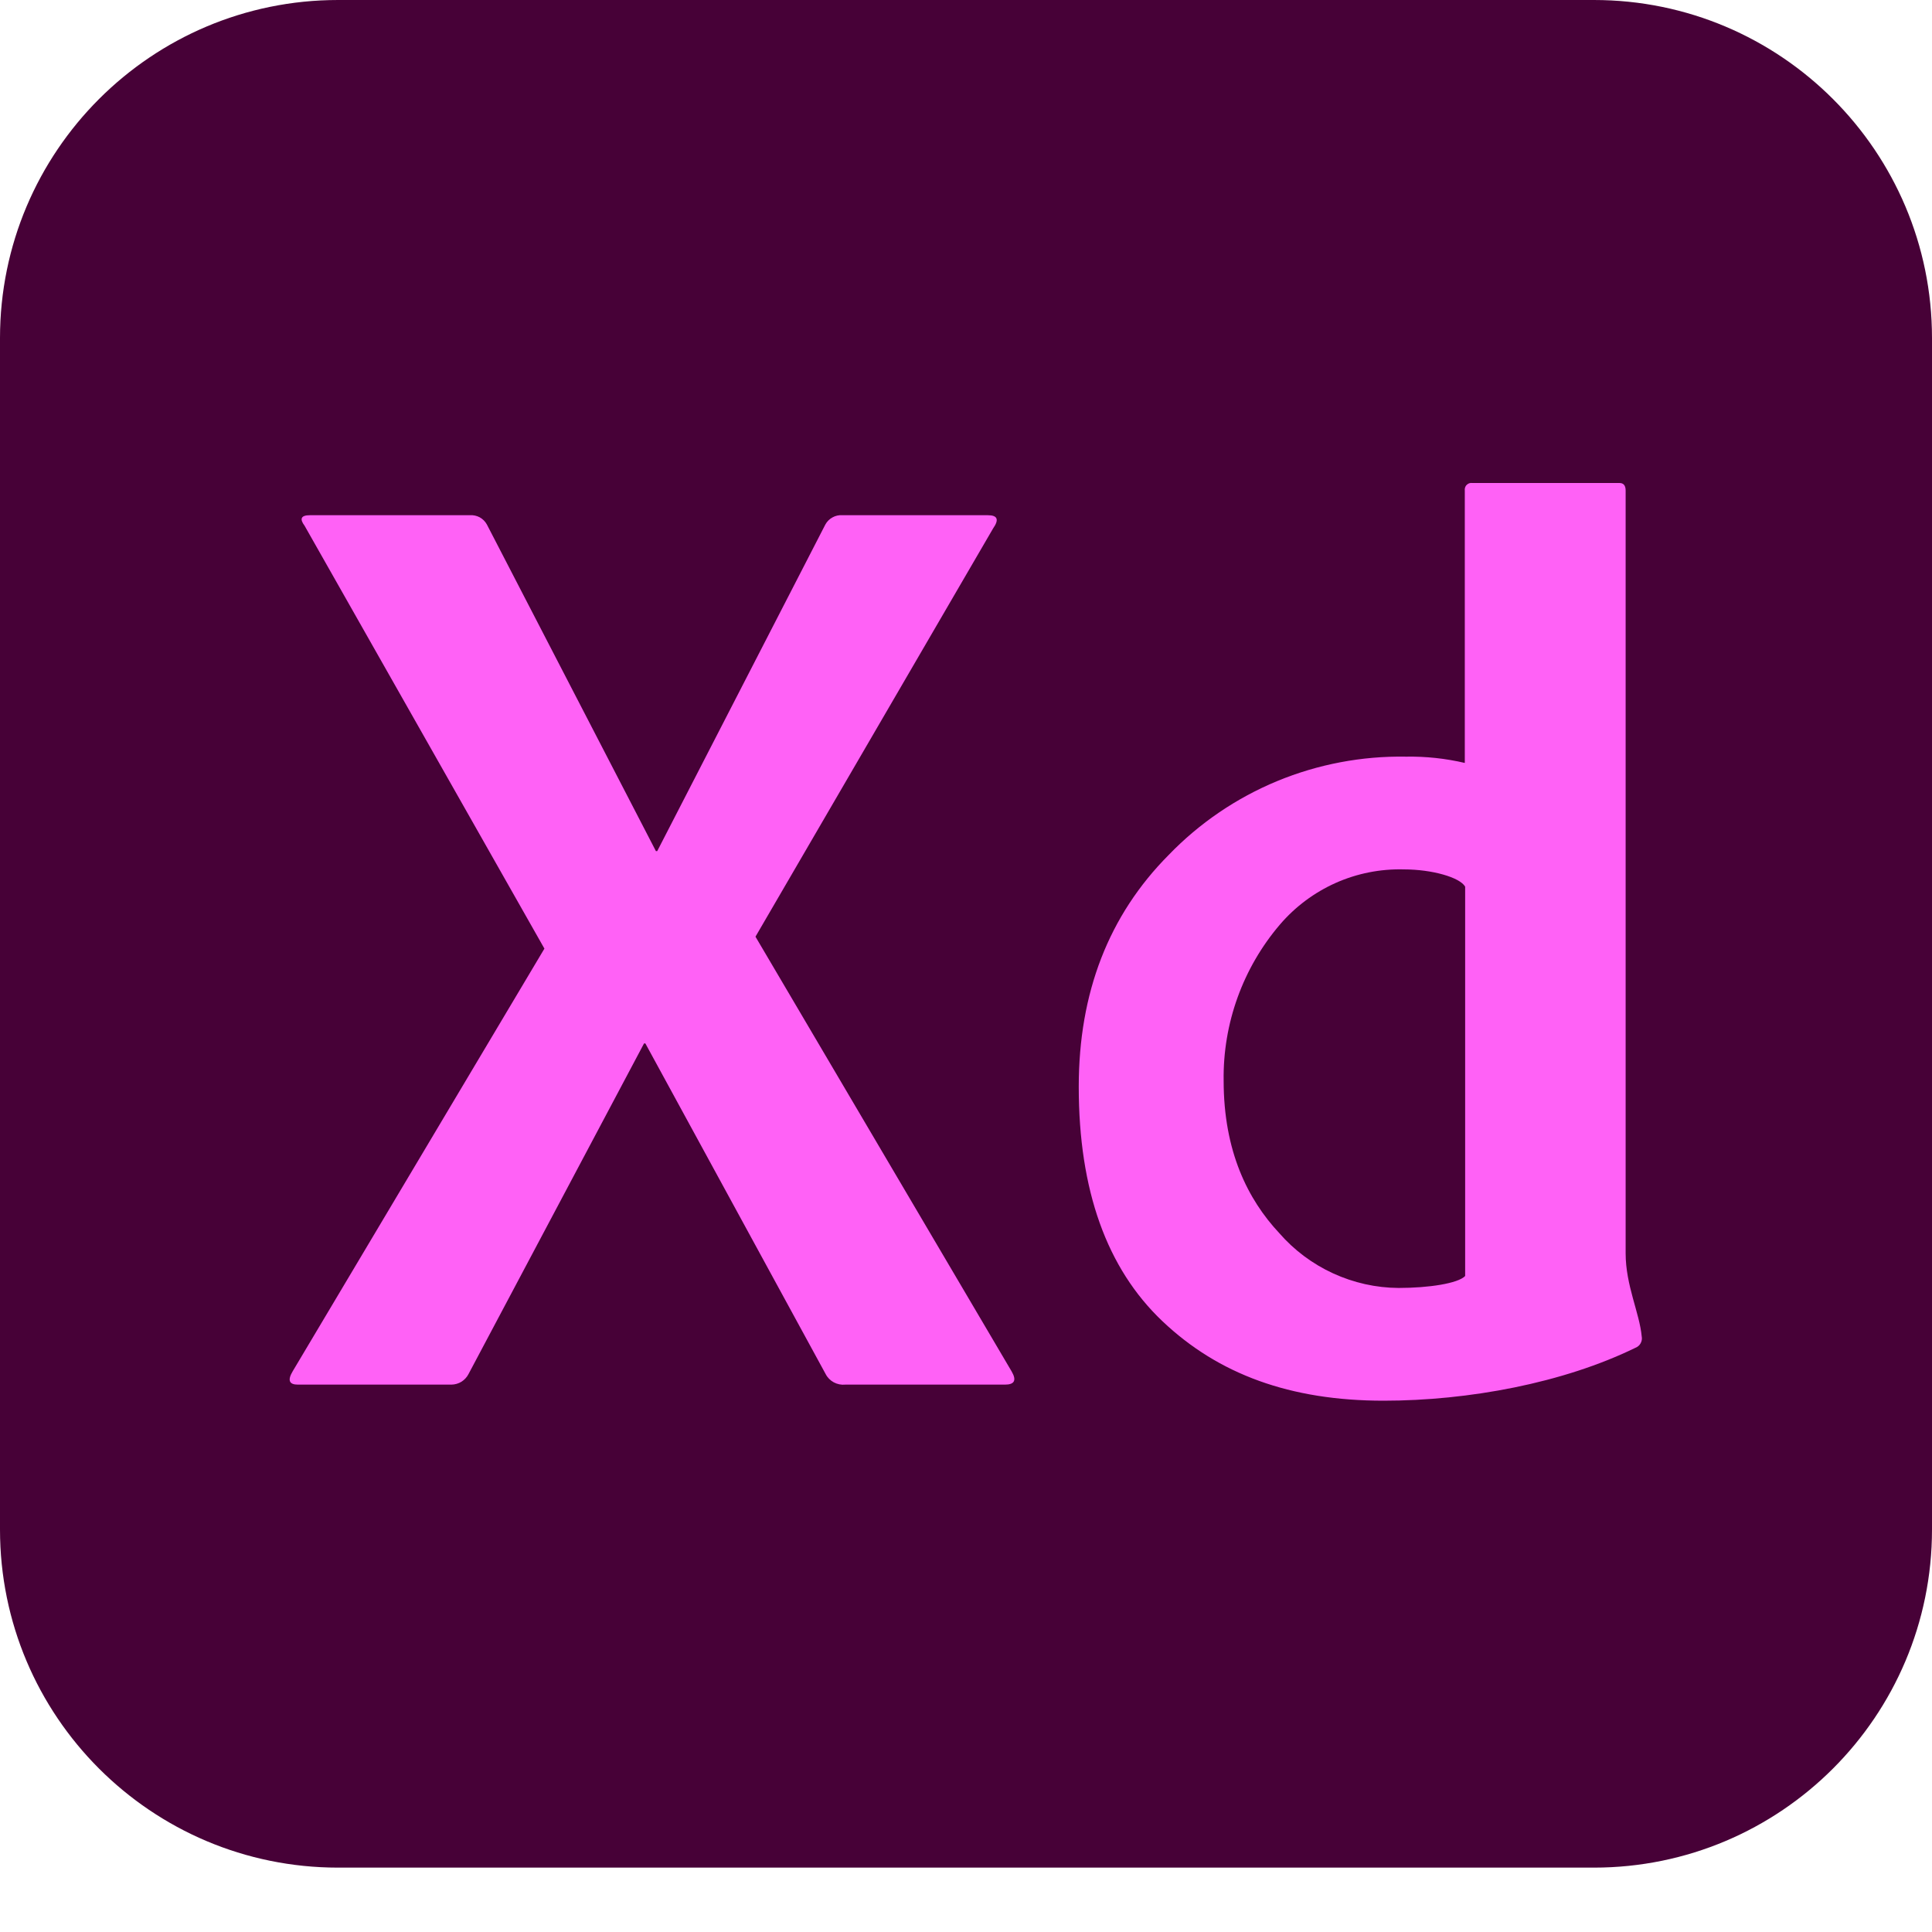
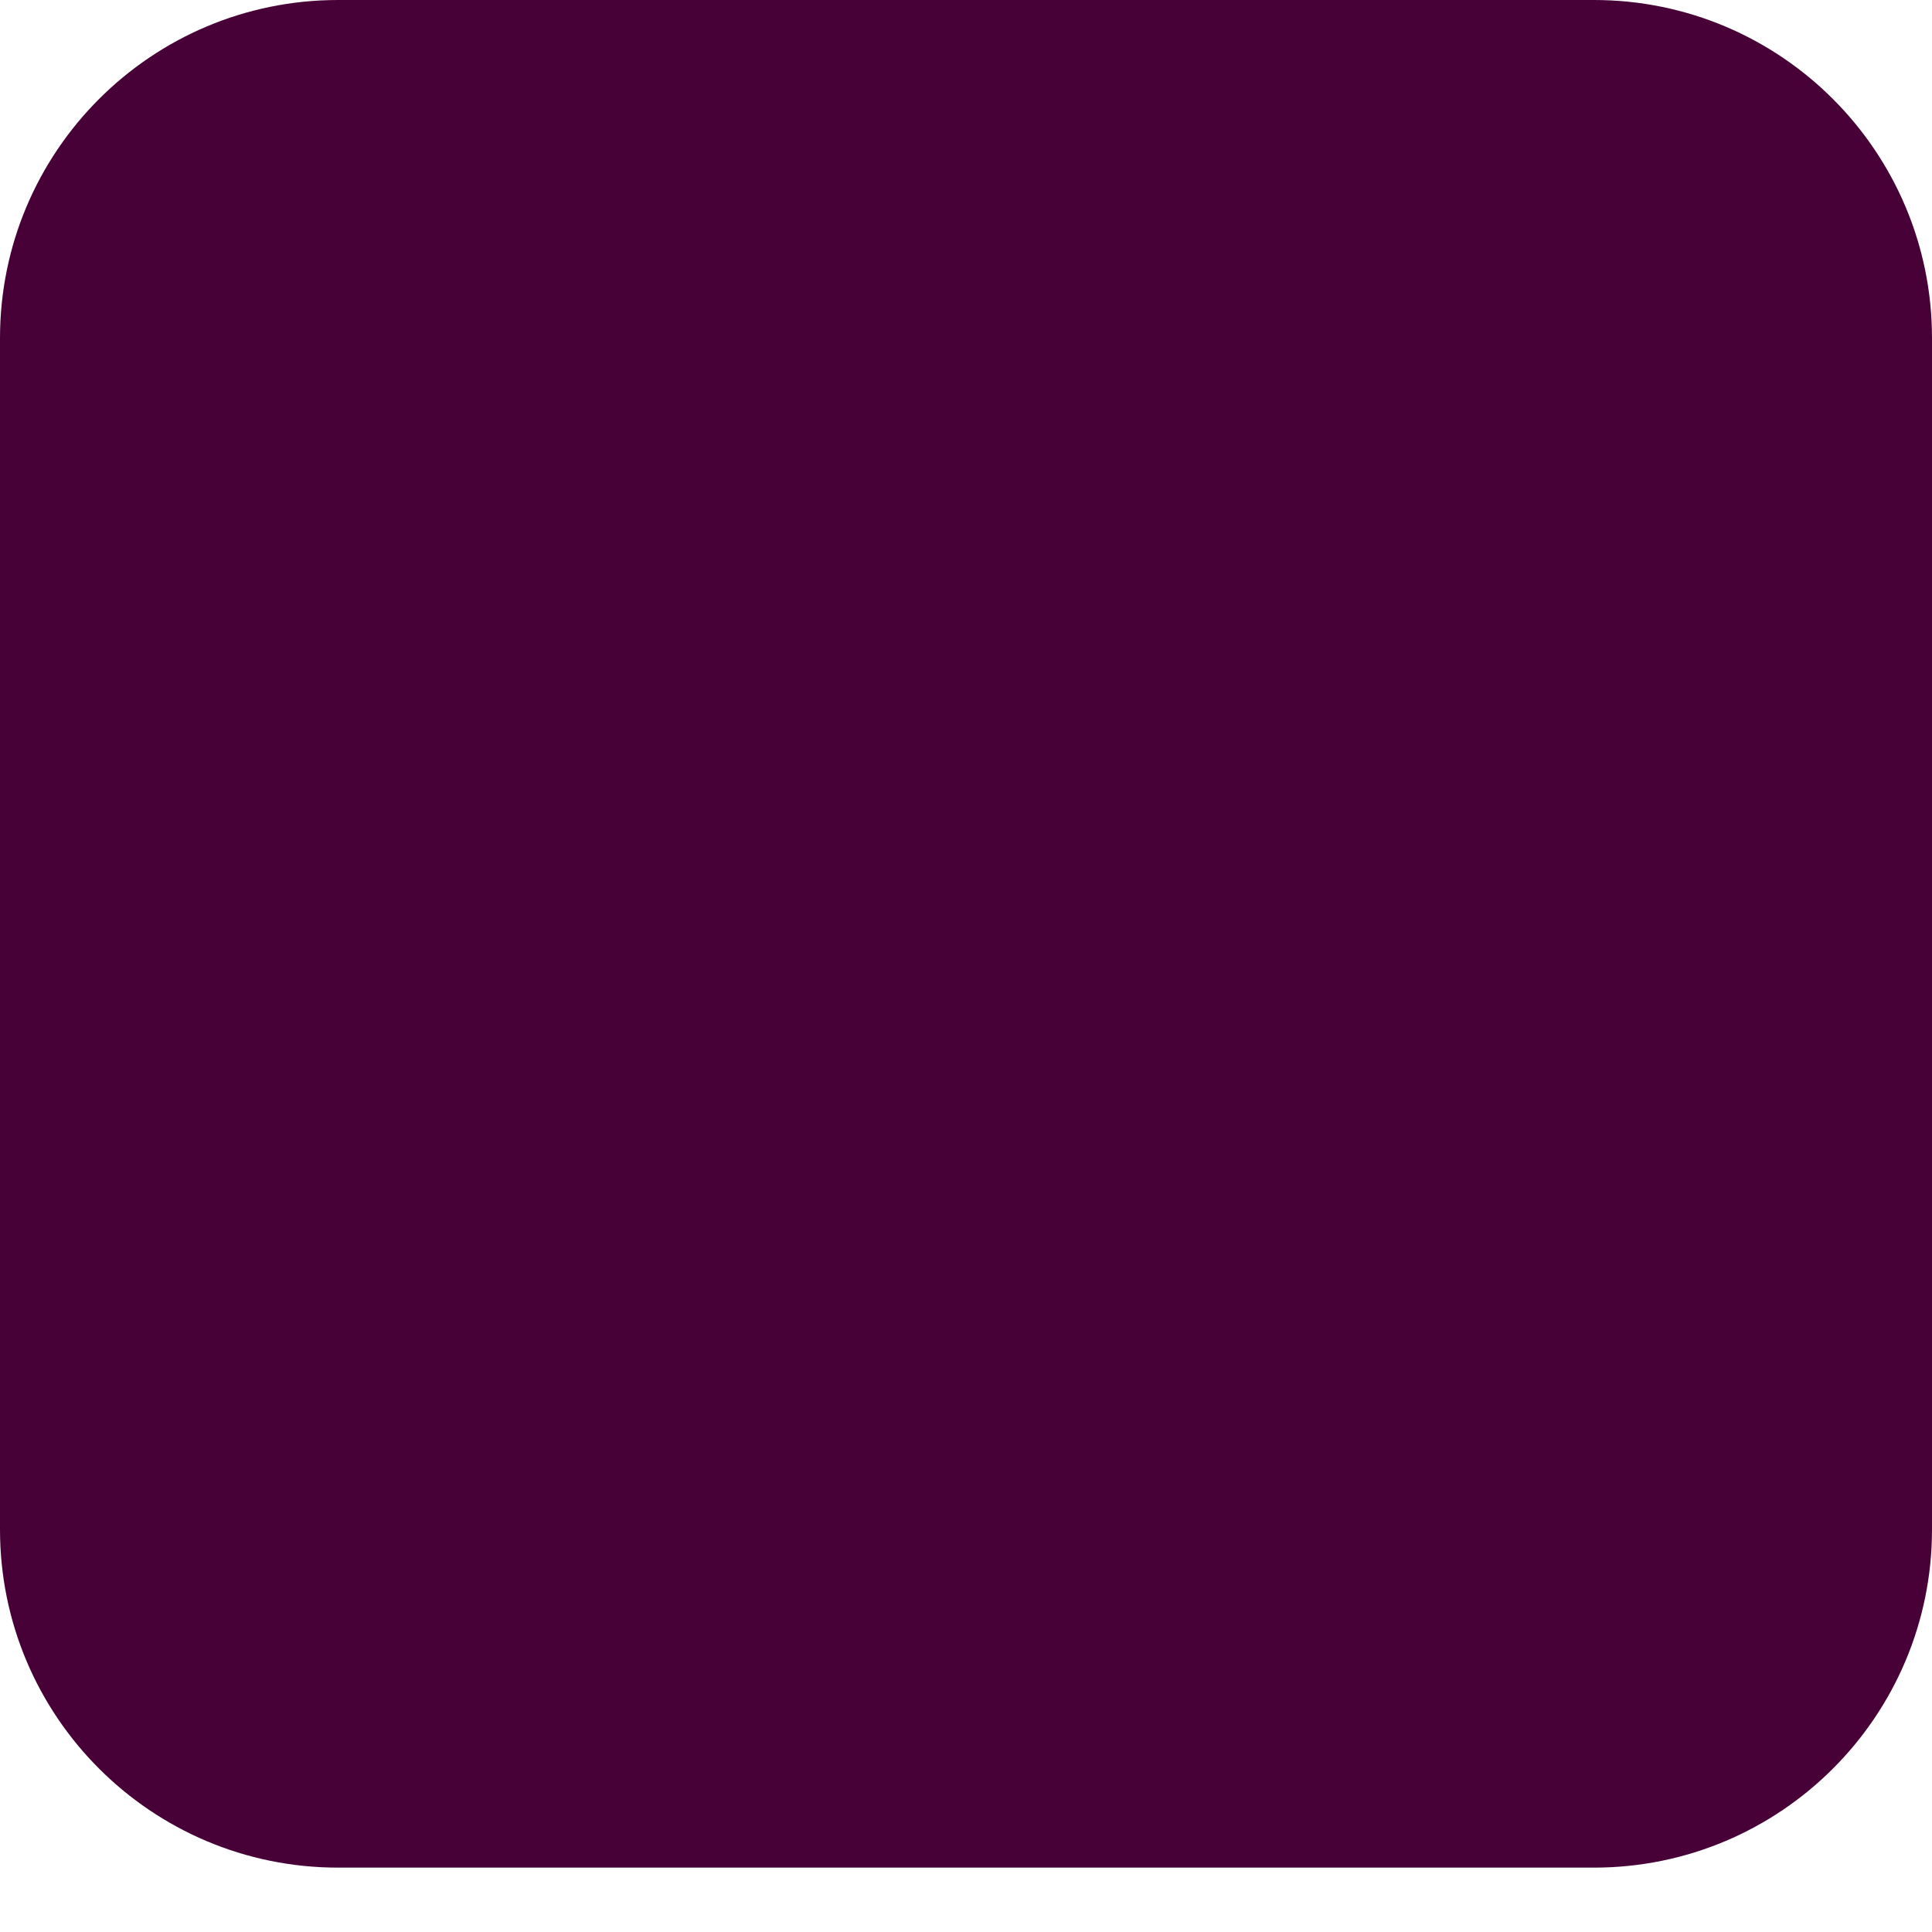
<svg xmlns="http://www.w3.org/2000/svg" width="28" height="28" viewBox="0 0 28 28" fill="none">
  <path d="M23.1 0H4.9C2.194 0 0 2.194 0 4.9V22.167C0 24.873 2.194 27.067 4.9 27.067H23.1C25.806 27.067 28 24.873 28 22.167V4.9C28 2.194 25.806 0 23.1 0Z" fill="#470137" />
-   <path d="M14.393 7.658L10.949 13.575L14.661 19.875C14.736 20.003 14.704 20.067 14.565 20.067H12.25C12.193 20.073 12.135 20.061 12.084 20.034C12.034 20.007 11.992 19.965 11.966 19.914L9.353 15.122H9.334L6.79 19.914C6.767 19.959 6.731 19.998 6.688 20.025C6.644 20.052 6.594 20.066 6.543 20.067H4.317C4.19 20.067 4.165 20.003 4.241 19.875L7.89 13.748L4.414 7.619C4.338 7.518 4.364 7.467 4.49 7.467H6.809C6.859 7.463 6.908 7.474 6.952 7.497C6.996 7.521 7.032 7.557 7.056 7.601L9.506 12.335H9.525L11.962 7.601C11.986 7.557 12.022 7.522 12.066 7.498C12.109 7.474 12.159 7.463 12.208 7.467H14.318C14.458 7.467 14.482 7.531 14.393 7.658ZM20.052 20.3C18.698 20.3 17.657 19.916 16.848 19.149C16.04 18.383 15.634 17.25 15.634 15.75C15.634 14.386 16.068 13.266 16.938 12.39C17.383 11.929 17.918 11.565 18.51 11.32C19.101 11.076 19.737 10.955 20.377 10.966C20.664 10.961 20.95 10.992 21.229 11.057V7.11C21.227 7.095 21.228 7.08 21.233 7.065C21.238 7.051 21.245 7.038 21.256 7.028C21.267 7.017 21.279 7.009 21.293 7.004C21.308 6.999 21.323 6.998 21.337 7H23.47C23.53 7 23.56 7.036 23.56 7.11V18.164C23.56 18.63 23.762 19.028 23.793 19.369C23.8 19.403 23.794 19.438 23.777 19.468C23.761 19.498 23.734 19.521 23.702 19.533C22.656 20.044 21.284 20.3 20.052 20.3ZM21.234 18.493V12.85C21.158 12.716 20.756 12.6 20.346 12.6C20.006 12.591 19.668 12.658 19.358 12.796C19.047 12.935 18.771 13.141 18.55 13.399C18.012 14.029 17.722 14.834 17.734 15.662C17.734 16.684 18.084 17.384 18.54 17.871C18.755 18.118 19.021 18.317 19.319 18.454C19.617 18.591 19.941 18.664 20.269 18.666C20.704 18.666 21.13 18.601 21.234 18.493Z" fill="#FF61F6" />
</svg>